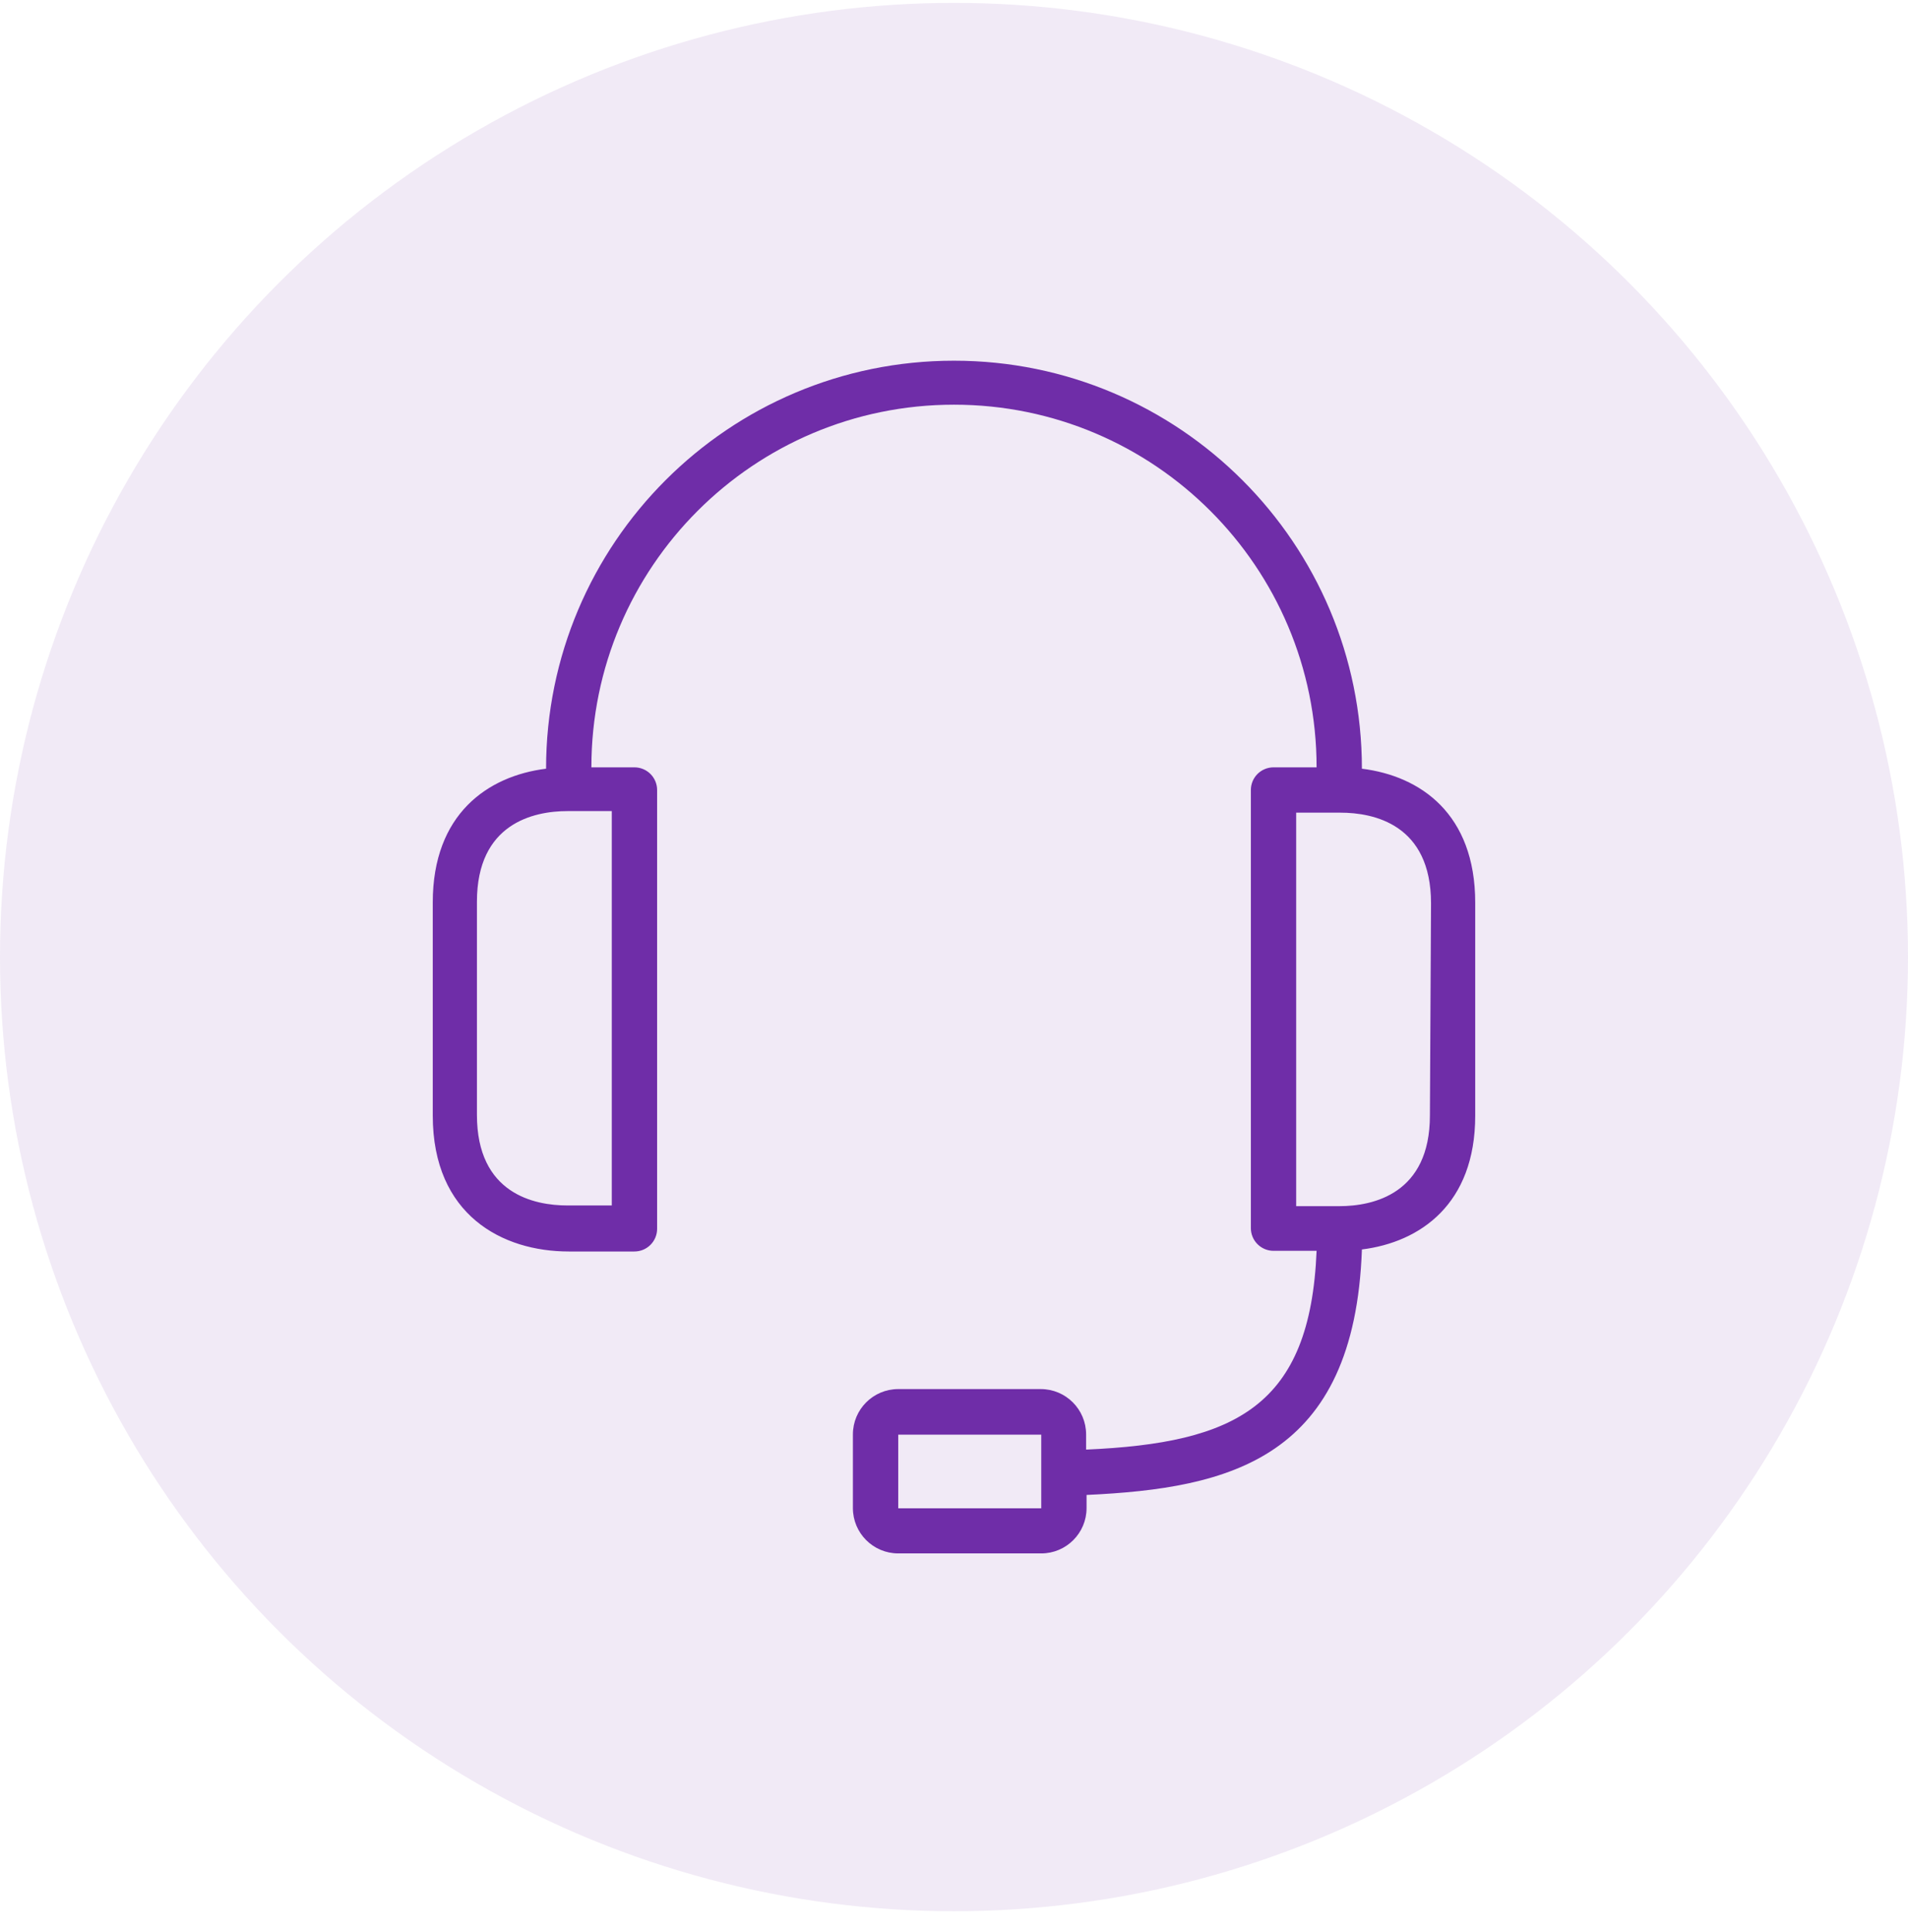
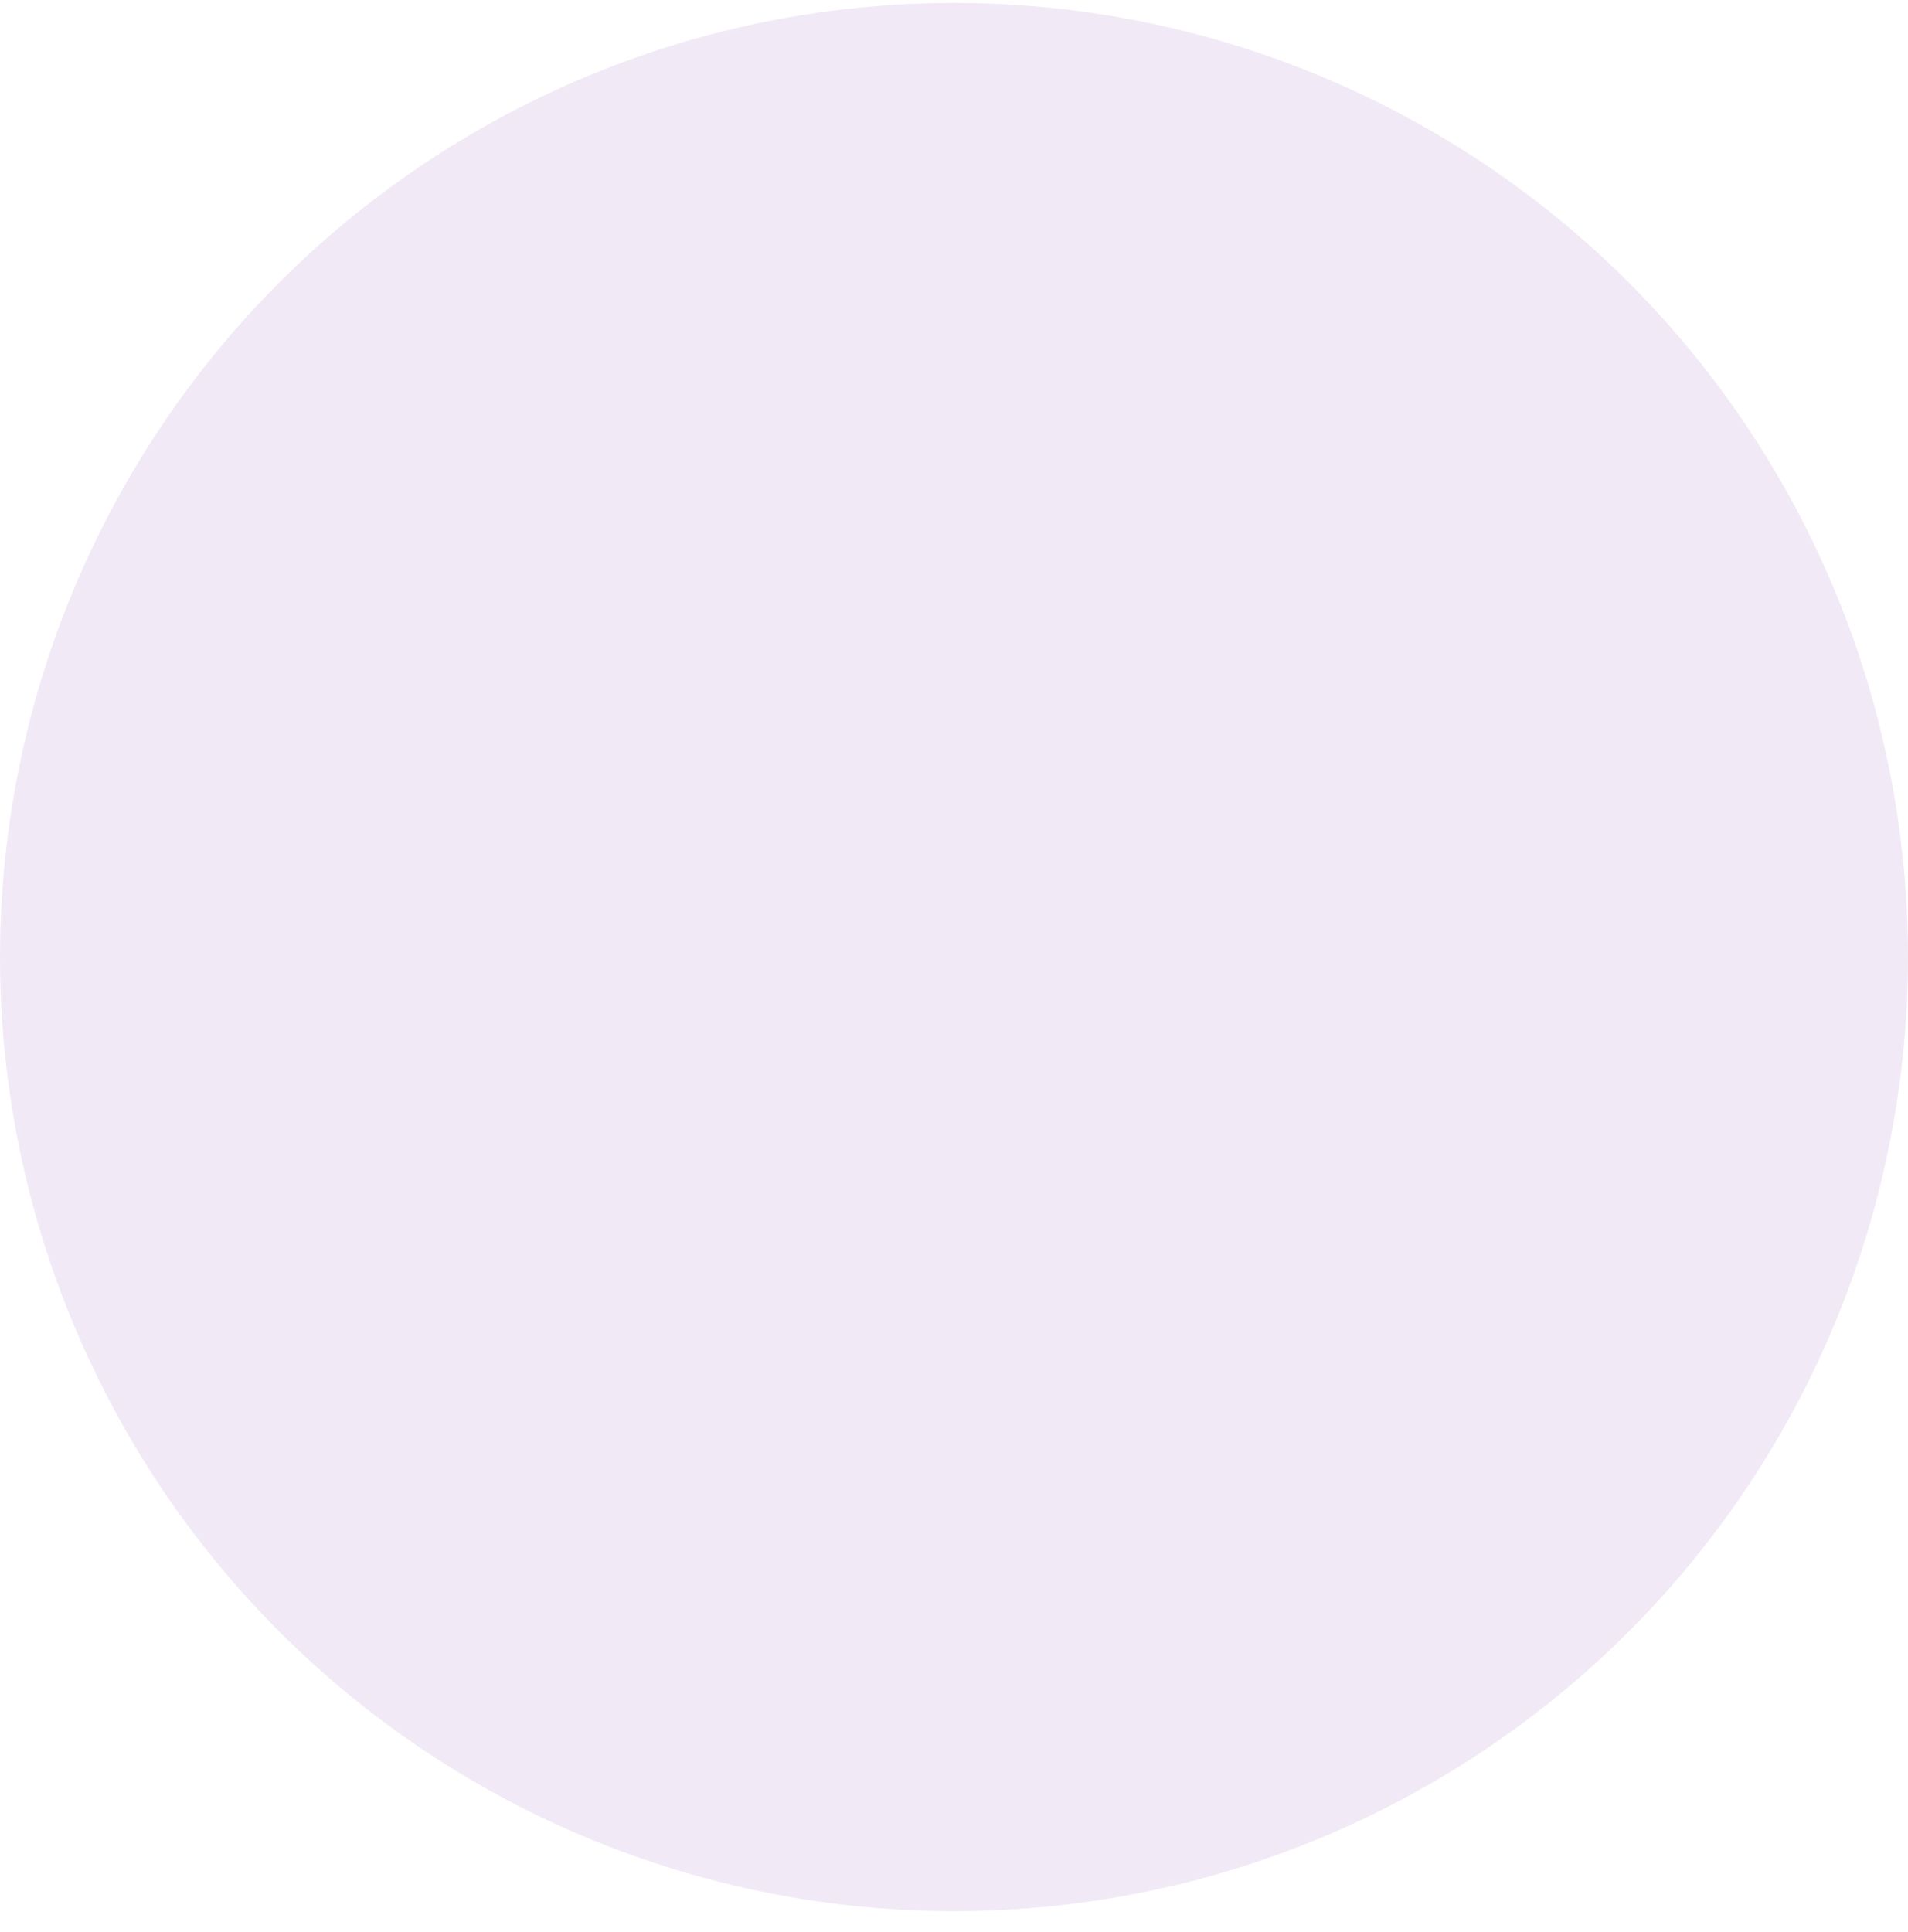
<svg xmlns="http://www.w3.org/2000/svg" width="80" height="81" viewBox="0 0 80 81" fill="none">
  <circle cx="40" cy="40.121" r="40" fill="#6F2DA8" fill-opacity="0.1" />
  <g clip-path="url(#clip0_758_123)">
-     <path d="M57.103 32.225C57.103 22.779 49.446 15.121 39.999 15.121C30.553 15.121 22.896 22.779 22.896 32.225C20.453 32.529 18.145 34.125 18.145 37.831V46.763C18.145 50.944 21.071 52.464 23.846 52.464H26.601C26.853 52.464 27.095 52.364 27.273 52.186C27.451 52.008 27.552 51.766 27.552 51.514V33.118C27.552 32.866 27.451 32.624 27.273 32.446C27.095 32.268 26.853 32.168 26.601 32.168H24.796C24.796 23.771 31.603 16.965 39.999 16.965C48.396 16.965 55.203 23.771 55.203 32.168H53.397C53.145 32.168 52.904 32.268 52.725 32.446C52.547 32.624 52.447 32.866 52.447 33.118V51.486C52.447 51.738 52.547 51.979 52.725 52.157C52.904 52.336 53.145 52.436 53.397 52.436H55.203C54.937 58.964 51.801 60.494 45.539 60.769V60.133C45.539 59.083 44.688 58.232 43.639 58.232H37.662C36.612 58.232 35.761 59.083 35.761 60.133V63.221C35.761 64.27 36.612 65.121 37.662 65.121H43.658C44.707 65.121 45.558 64.27 45.558 63.221V62.67C51.582 62.394 56.789 61.149 57.103 52.379C59.545 52.075 61.854 50.478 61.854 46.773V37.841C61.854 34.116 59.555 32.529 57.103 32.225ZM25.651 34.002V50.535H23.798C22.392 50.535 19.997 50.041 19.997 46.735V37.803C19.997 34.524 22.363 34.002 23.798 34.002H25.651ZM43.658 61.786V63.23H37.662V60.142H43.658V61.786ZM59.954 46.763C59.954 50.041 57.588 50.564 56.153 50.564H54.347V34.068H56.2C57.607 34.068 60.001 34.562 60.001 37.869L59.954 46.763Z" fill="#6F2DA8" />
-   </g>
+     </g>
  <defs>
    <clipPath id="clip0_758_123">
-       <rect width="50" height="50" fill="white" transform="translate(15 15.121)" />
-     </clipPath>
+       </clipPath>
  </defs>
</svg>